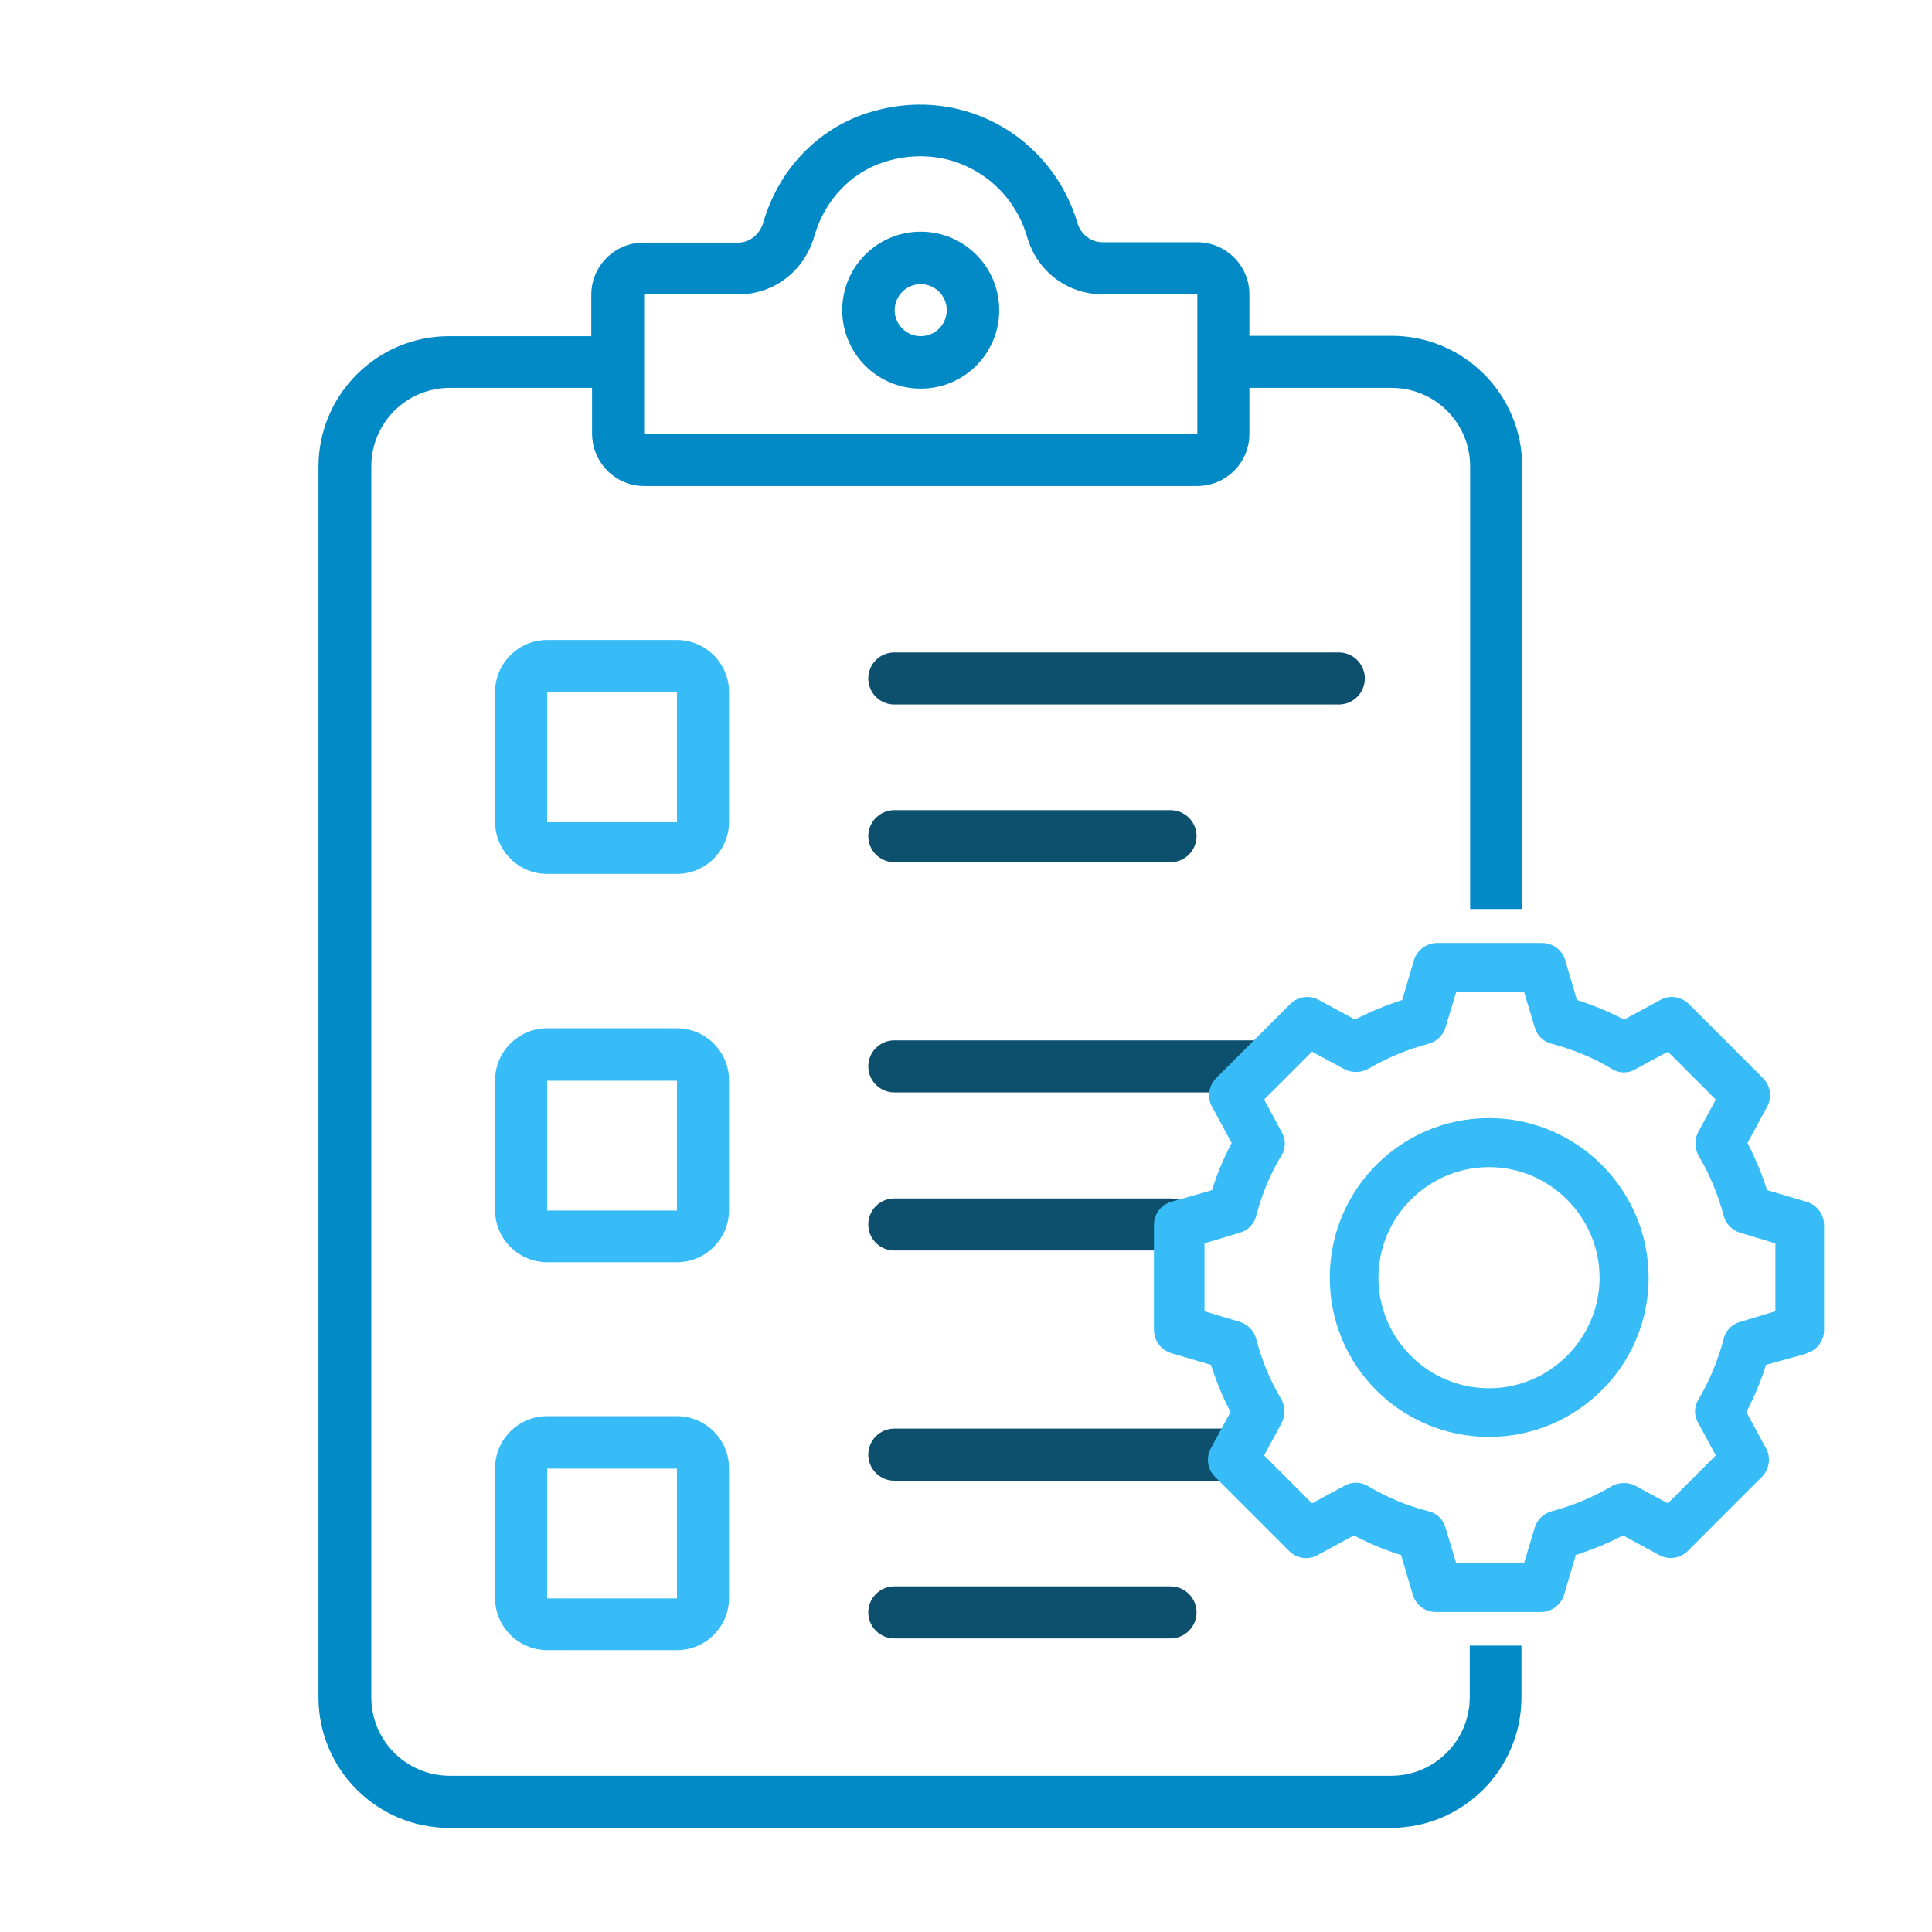
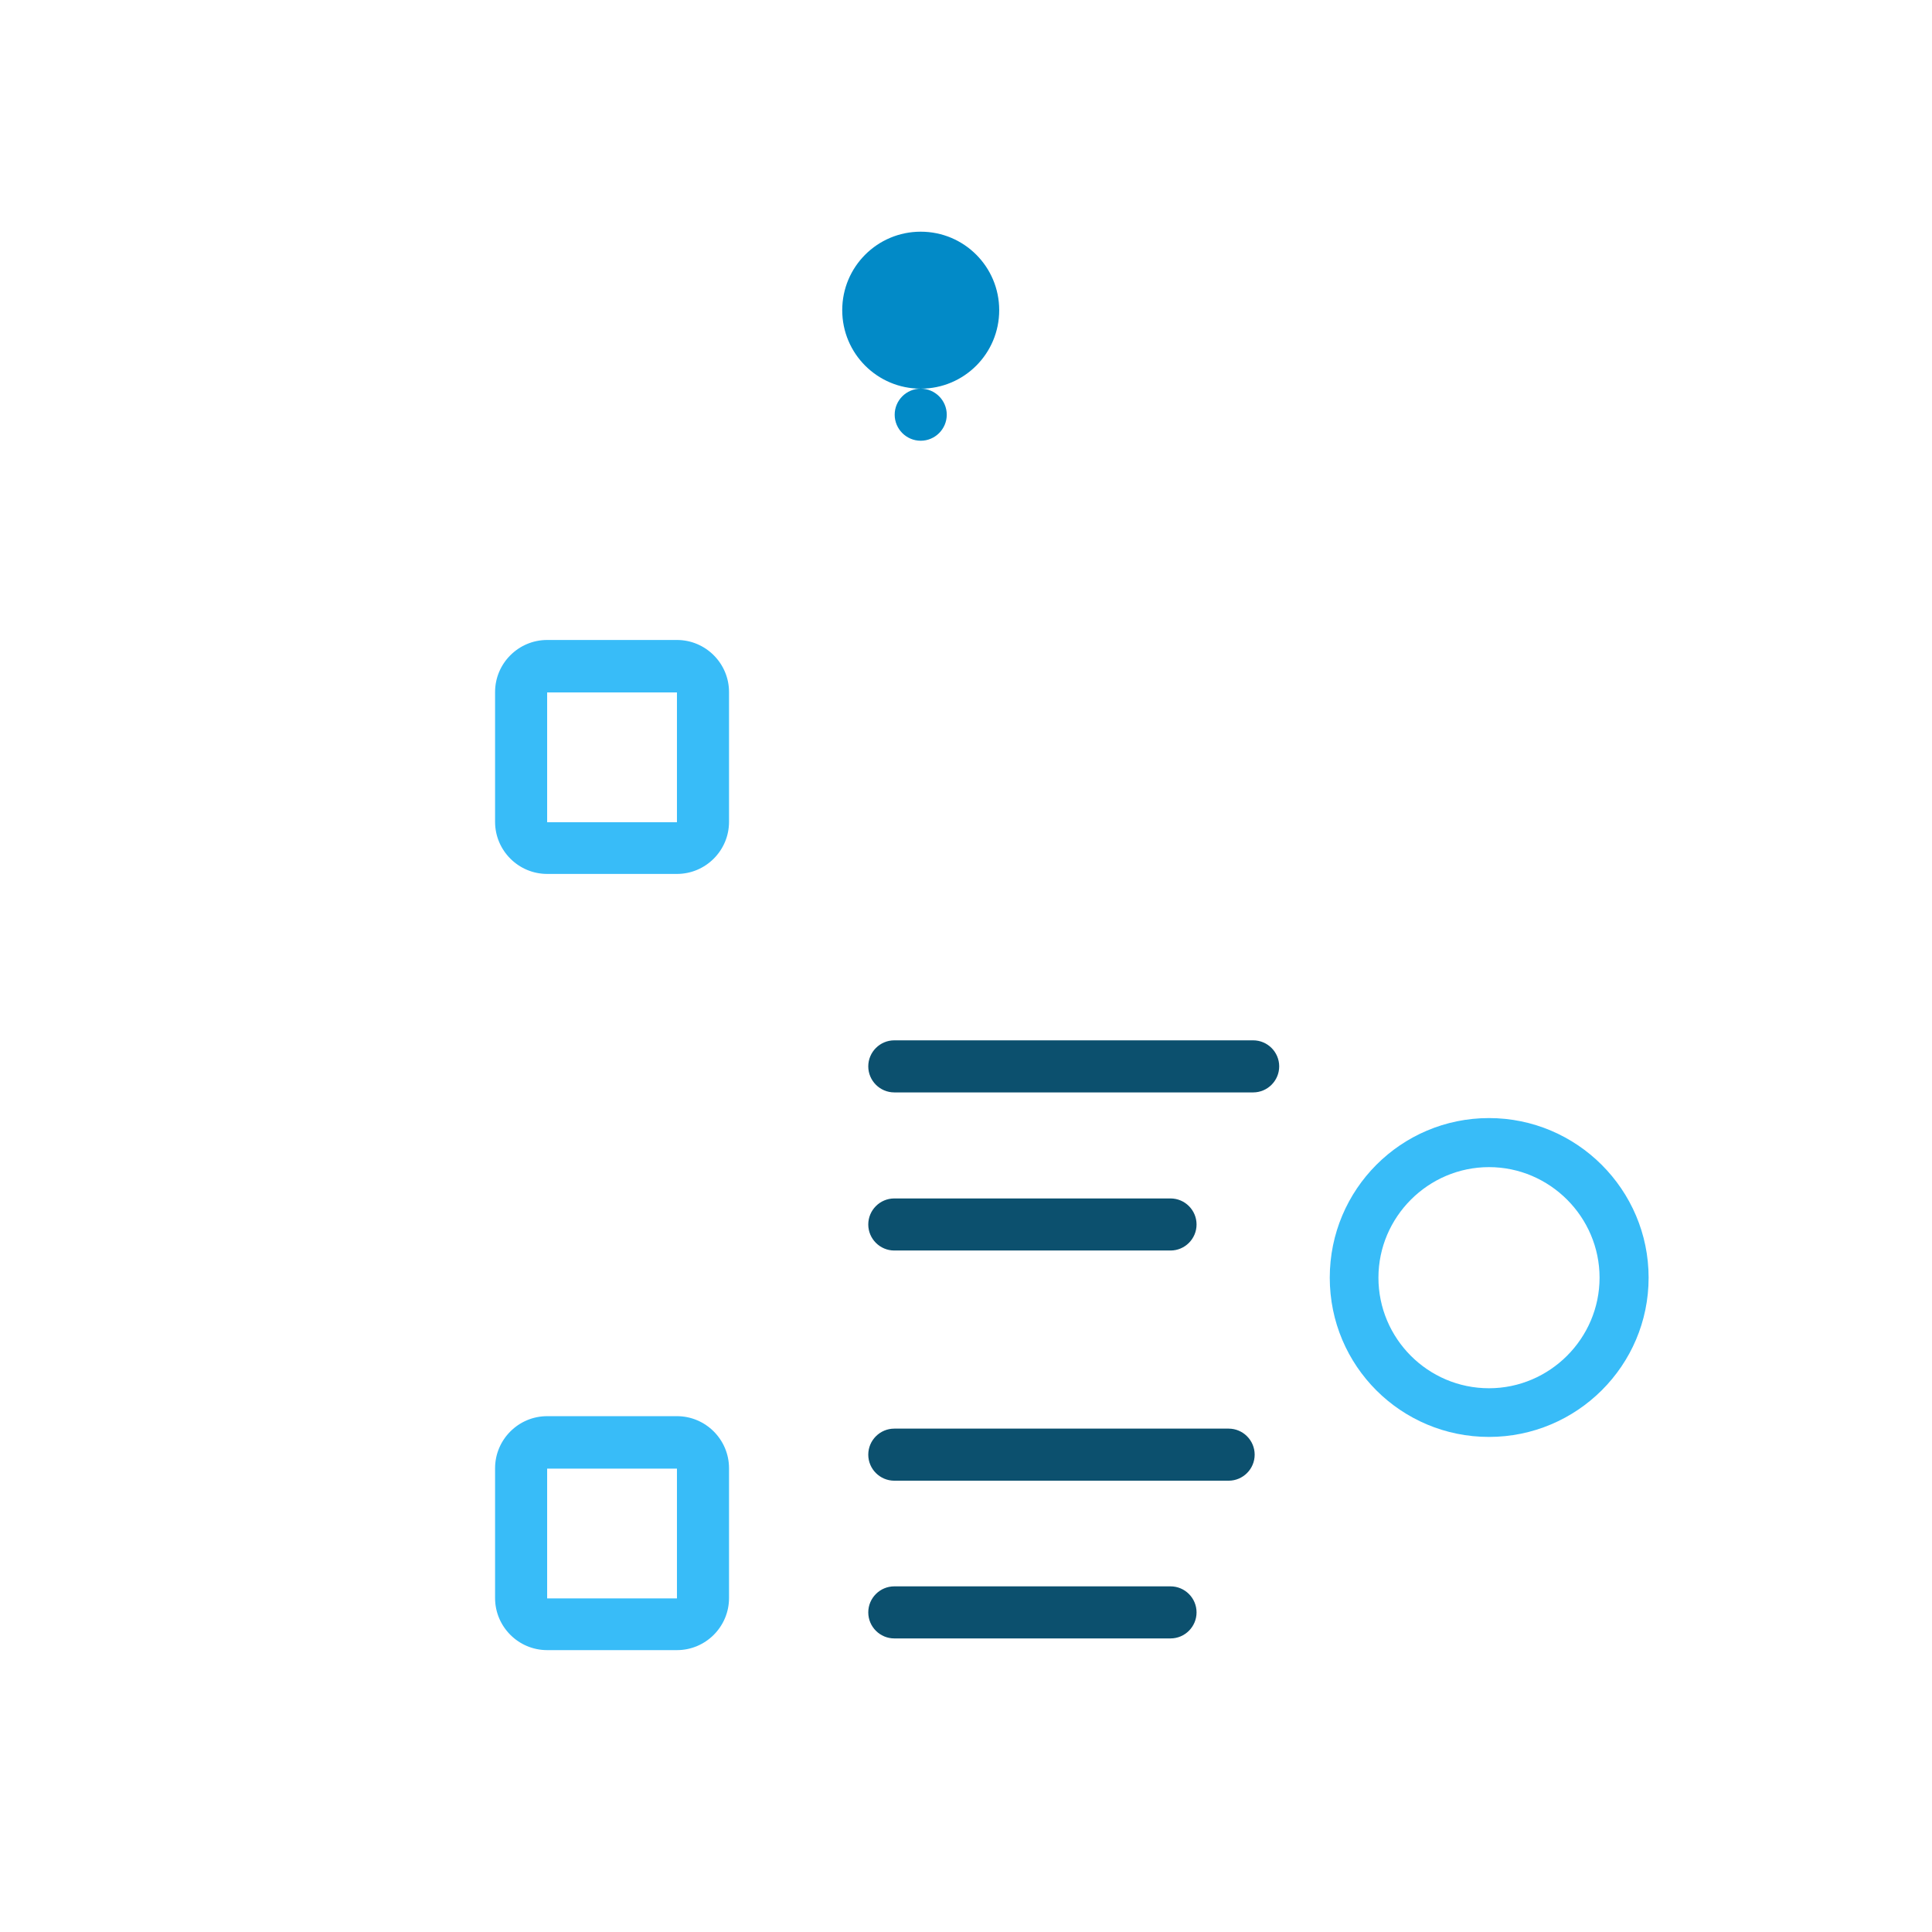
<svg xmlns="http://www.w3.org/2000/svg" version="1.1" viewBox="0 0 512 512">
  <defs>
    <style>
      .cls-1 {
        fill: #028ac7;
      }

      .cls-2 {
        fill: #38bcf8;
      }

      .cls-3 {
        fill: #0c506e;
      }
    </style>
  </defs>
  <g>
    <g id="Layer_1">
      <g>
-         <path class="cls-1" d="M244,103c11.5,0,20.8-9.3,20.8-20.8s-9.3-20.8-20.8-20.8-20.8,9.3-20.8,20.8,9.3,20.8,20.8,20.8ZM244,75.3c3.8,0,6.9,3.1,6.9,6.9s-3.1,6.9-6.9,6.9-6.9-3.1-6.9-6.9,3.1-6.9,6.9-6.9Z" />
-         <path class="cls-3" d="M354.8,172.9h-117.8c-3.8,0-6.9,3.1-6.9,6.9s3.1,6.9,6.9,6.9h117.8c3.8,0,6.9-3.1,6.9-6.9s-3.1-6.9-6.9-6.9Z" />
-         <path class="cls-3" d="M237,228.5h73.2c3.8,0,6.9-3.1,6.9-6.9s-3.1-6.9-6.9-6.9h-73.2c-3.8,0-6.9,3.1-6.9,6.9s3.1,6.9,6.9,6.9Z" />
+         <path class="cls-1" d="M244,103c11.5,0,20.8-9.3,20.8-20.8s-9.3-20.8-20.8-20.8-20.8,9.3-20.8,20.8,9.3,20.8,20.8,20.8Zc3.8,0,6.9,3.1,6.9,6.9s-3.1,6.9-6.9,6.9-6.9-3.1-6.9-6.9,3.1-6.9,6.9-6.9Z" />
        <path class="cls-3" d="M332.1,275.7h-95.1c-3.8,0-6.9,3.1-6.9,6.9s3.1,6.9,6.9,6.9h95.1c3.8,0,6.9-3.1,6.9-6.9s-3.1-6.9-6.9-6.9Z" />
        <path class="cls-3" d="M237,331.4h73.2c3.8,0,6.9-3.1,6.9-6.9s-3.1-6.9-6.9-6.9h-73.2c-3.8,0-6.9,3.1-6.9,6.9s3.1,6.9,6.9,6.9Z" />
        <path class="cls-3" d="M325.6,378.6h-88.6c-3.8,0-6.9,3.1-6.9,6.9s3.1,6.9,6.9,6.9h88.6c3.8,0,6.9-3.1,6.9-6.9s-3.1-6.9-6.9-6.9Z" />
        <path class="cls-3" d="M310.2,420.4h-73.2c-3.8,0-6.9,3.1-6.9,6.9s3.1,6.9,6.9,6.9h73.2c3.8,0,6.9-3.1,6.9-6.9s-3.1-6.9-6.9-6.9Z" />
        <path class="cls-2" d="M179.4,169.6h-34.4c-7.6,0-13.8,6.2-13.8,13.8v34.4c0,7.6,6.2,13.8,13.8,13.8h34.4c7.6,0,13.8-6.2,13.8-13.8v-34.4c0-7.6-6.2-13.8-13.8-13.8ZM145,217.9v-34.4h34.4v34.4s-34.4,0-34.4,0Z" />
-         <path class="cls-2" d="M179.4,272.5h-34.4c-7.6,0-13.8,6.2-13.8,13.8v34.4c0,7.6,6.2,13.8,13.8,13.8h34.4c7.6,0,13.8-6.2,13.8-13.8v-34.4c0-7.6-6.2-13.8-13.8-13.8ZM145,320.8v-34.4s34.4,0,34.4,0v34.4s-34.4,0-34.4,0Z" />
        <path class="cls-2" d="M179.4,375.3h-34.4c-7.6,0-13.8,6.2-13.8,13.8v34.4c0,7.6,6.2,13.8,13.8,13.8h34.4c7.6,0,13.8-6.2,13.8-13.8v-34.4c0-7.6-6.2-13.8-13.8-13.8ZM145,423.6v-34.4s34.4,0,34.4,0v34.4s-34.4,0-34.4,0Z" />
        <g>
-           <path class="cls-2" d="M478.8,358.6c2.8-.8,4.6-3.3,4.6-6.2v-27.7c0-2.9-1.9-5.4-4.6-6.2l-10.5-3.1c-1.4-4.3-3.1-8.5-5.2-12.5l5.2-9.6c1.4-2.5.9-5.6-1.1-7.6l-19.6-19.6c-2-2-5.2-2.5-7.6-1.1l-9.6,5.2c-4-2.1-8.2-3.8-12.5-5.2l-3.1-10.5c-.8-2.8-3.3-4.6-6.2-4.6h-27.7c-2.9,0-5.4,1.9-6.2,4.6l-3.1,10.5c-4.3,1.4-8.5,3.1-12.5,5.2l-9.6-5.2c-2.5-1.4-5.6-.9-7.6,1.1l-19.6,19.6c-2,2-2.5,5.2-1.1,7.6l5.2,9.6c-2.1,4-3.9,8.2-5.2,12.5l-10.8,3.1c-2.8.8-4.6,3.3-4.6,6.2v27.7c0,2.9,1.9,5.4,4.6,6.2l10.5,3.1c1.4,4.3,3.1,8.5,5.2,12.5l-5.2,9.6c-1.4,2.5-.9,5.6,1.1,7.6l19.6,19.6c2.1,2.1,5.2,2.5,7.6,1.1l9.6-5.2c4,2.1,8.2,3.9,12.5,5.2l3.1,10.5c.8,2.8,3.3,4.6,6.2,4.6h27.7c2.9,0,5.4-1.9,6.2-4.6l3.1-10.5c4.3-1.4,8.5-3.1,12.5-5.2l9.6,5.2c2.5,1.4,5.6.9,7.6-1.1l19.6-19.6c2-2,2.5-5.2,1.1-7.6l-5.2-9.6c2.1-4,3.9-8.2,5.2-12.5l10.8-3ZM461.2,350.3c-2.2.6-3.9,2.3-4.4,4.5-1.5,5.6-3.7,11.1-6.7,16.1-1.2,1.9-1.2,4.3,0,6.3l4.6,8.5-12.7,12.7-8.5-4.6c-2-1.1-4.4-1-6.3,0-5,3-10.4,5.2-16,6.7-2.2.6-3.9,2.3-4.5,4.4l-2.8,9.3h-18l-2.8-9.3c-.6-2.2-2.3-3.9-4.5-4.4-5.6-1.4-11.1-3.7-16.1-6.7-1.9-1.1-4.3-1.2-6.3,0l-8.5,4.6-12.7-12.7,4.6-8.5c1.1-2,1-4.4,0-6.3-3-5-5.2-10.4-6.7-16.1-.6-2.2-2.3-3.9-4.4-4.5l-9.3-2.8v-18l9.3-2.8c2.2-.6,3.9-2.3,4.4-4.5,1.5-5.6,3.7-11.1,6.7-16,1.2-1.9,1.2-4.3,0-6.3l-4.6-8.5,12.7-12.7,8.5,4.6c2,1.1,4.4,1,6.3,0,5-2.9,10.4-5.2,16.1-6.7,2.2-.6,3.9-2.3,4.5-4.4l2.8-9.3h18l2.8,9.3c.6,2.2,2.3,3.9,4.5,4.4,5.6,1.5,11.1,3.7,16,6.7,2,1.2,4.3,1.2,6.3,0l8.5-4.6,12.7,12.7-4.6,8.5c-1.1,2-1,4.4,0,6.3,3,5,5.2,10.4,6.7,16,.6,2.2,2.3,3.9,4.4,4.5l9.3,2.8v18l-9.3,2.8Z" />
          <path class="cls-2" d="M394.6,296.3c-23.3,0-42.2,18.9-42.2,42.3s18.9,42.2,42.2,42.2,42.3-18.9,42.3-42.2-19-42.3-42.3-42.3ZM394.6,367.9c-16.2,0-29.3-13.2-29.3-29.3s13.2-29.3,29.3-29.3,29.3,13.2,29.3,29.3-13.2,29.3-29.3,29.3Z" />
        </g>
-         <path class="cls-1" d="M389.5,436.1v13.7c0,11.4-9.3,20.8-20.8,20.8H119.2c-11.5,0-20.8-9.3-20.8-20.8V123.6c0-11.5,9.3-20.8,20.8-20.8h37.7v12h0c0,7.8,6.2,14,13.8,14h146.6c7.6,0,13.8-6.2,13.8-13.8h0v-12.2h37.7c11.5,0,20.8,9.3,20.8,20.8v117.3h13.8v-117.3c0-19.1-15.5-34.6-34.6-34.6h-37.7v-11c0-7.6-6.2-13.8-13.8-13.8h-25.1c-3.1,0-5.8-2.1-6.7-5.2-3.3-11.2-11.1-20.8-21.5-26.3-10.5-5.5-22.6-6.5-34.3-2.7-13.2,4.3-23.4,15.1-27.4,28.9-.9,3.2-3.6,5.4-6.7,5.4h-25.1c-7.6,0-13.8,6.2-13.8,13.8v11h-37.7c-19.1,0-34.6,15.5-34.6,34.6v326.1c0,19.1,15.5,34.6,34.6,34.6h249.6c19.1,0,34.6-15.5,34.6-34.6v-13.7h-13.8ZM170.7,78h25.1c9.3,0,17.4-6.2,20-15.4,2.7-9.4,9.5-16.7,18.3-19.6,8-2.6,16.4-2,23.5,1.8,7.1,3.7,12.4,10.3,14.6,18,2.6,9.1,10.7,15.2,20,15.2h25.1v36.7s0,.2,0,.2h-146.6s0-36.9,0-36.9Z" />
      </g>
    </g>
  </g>
</svg>